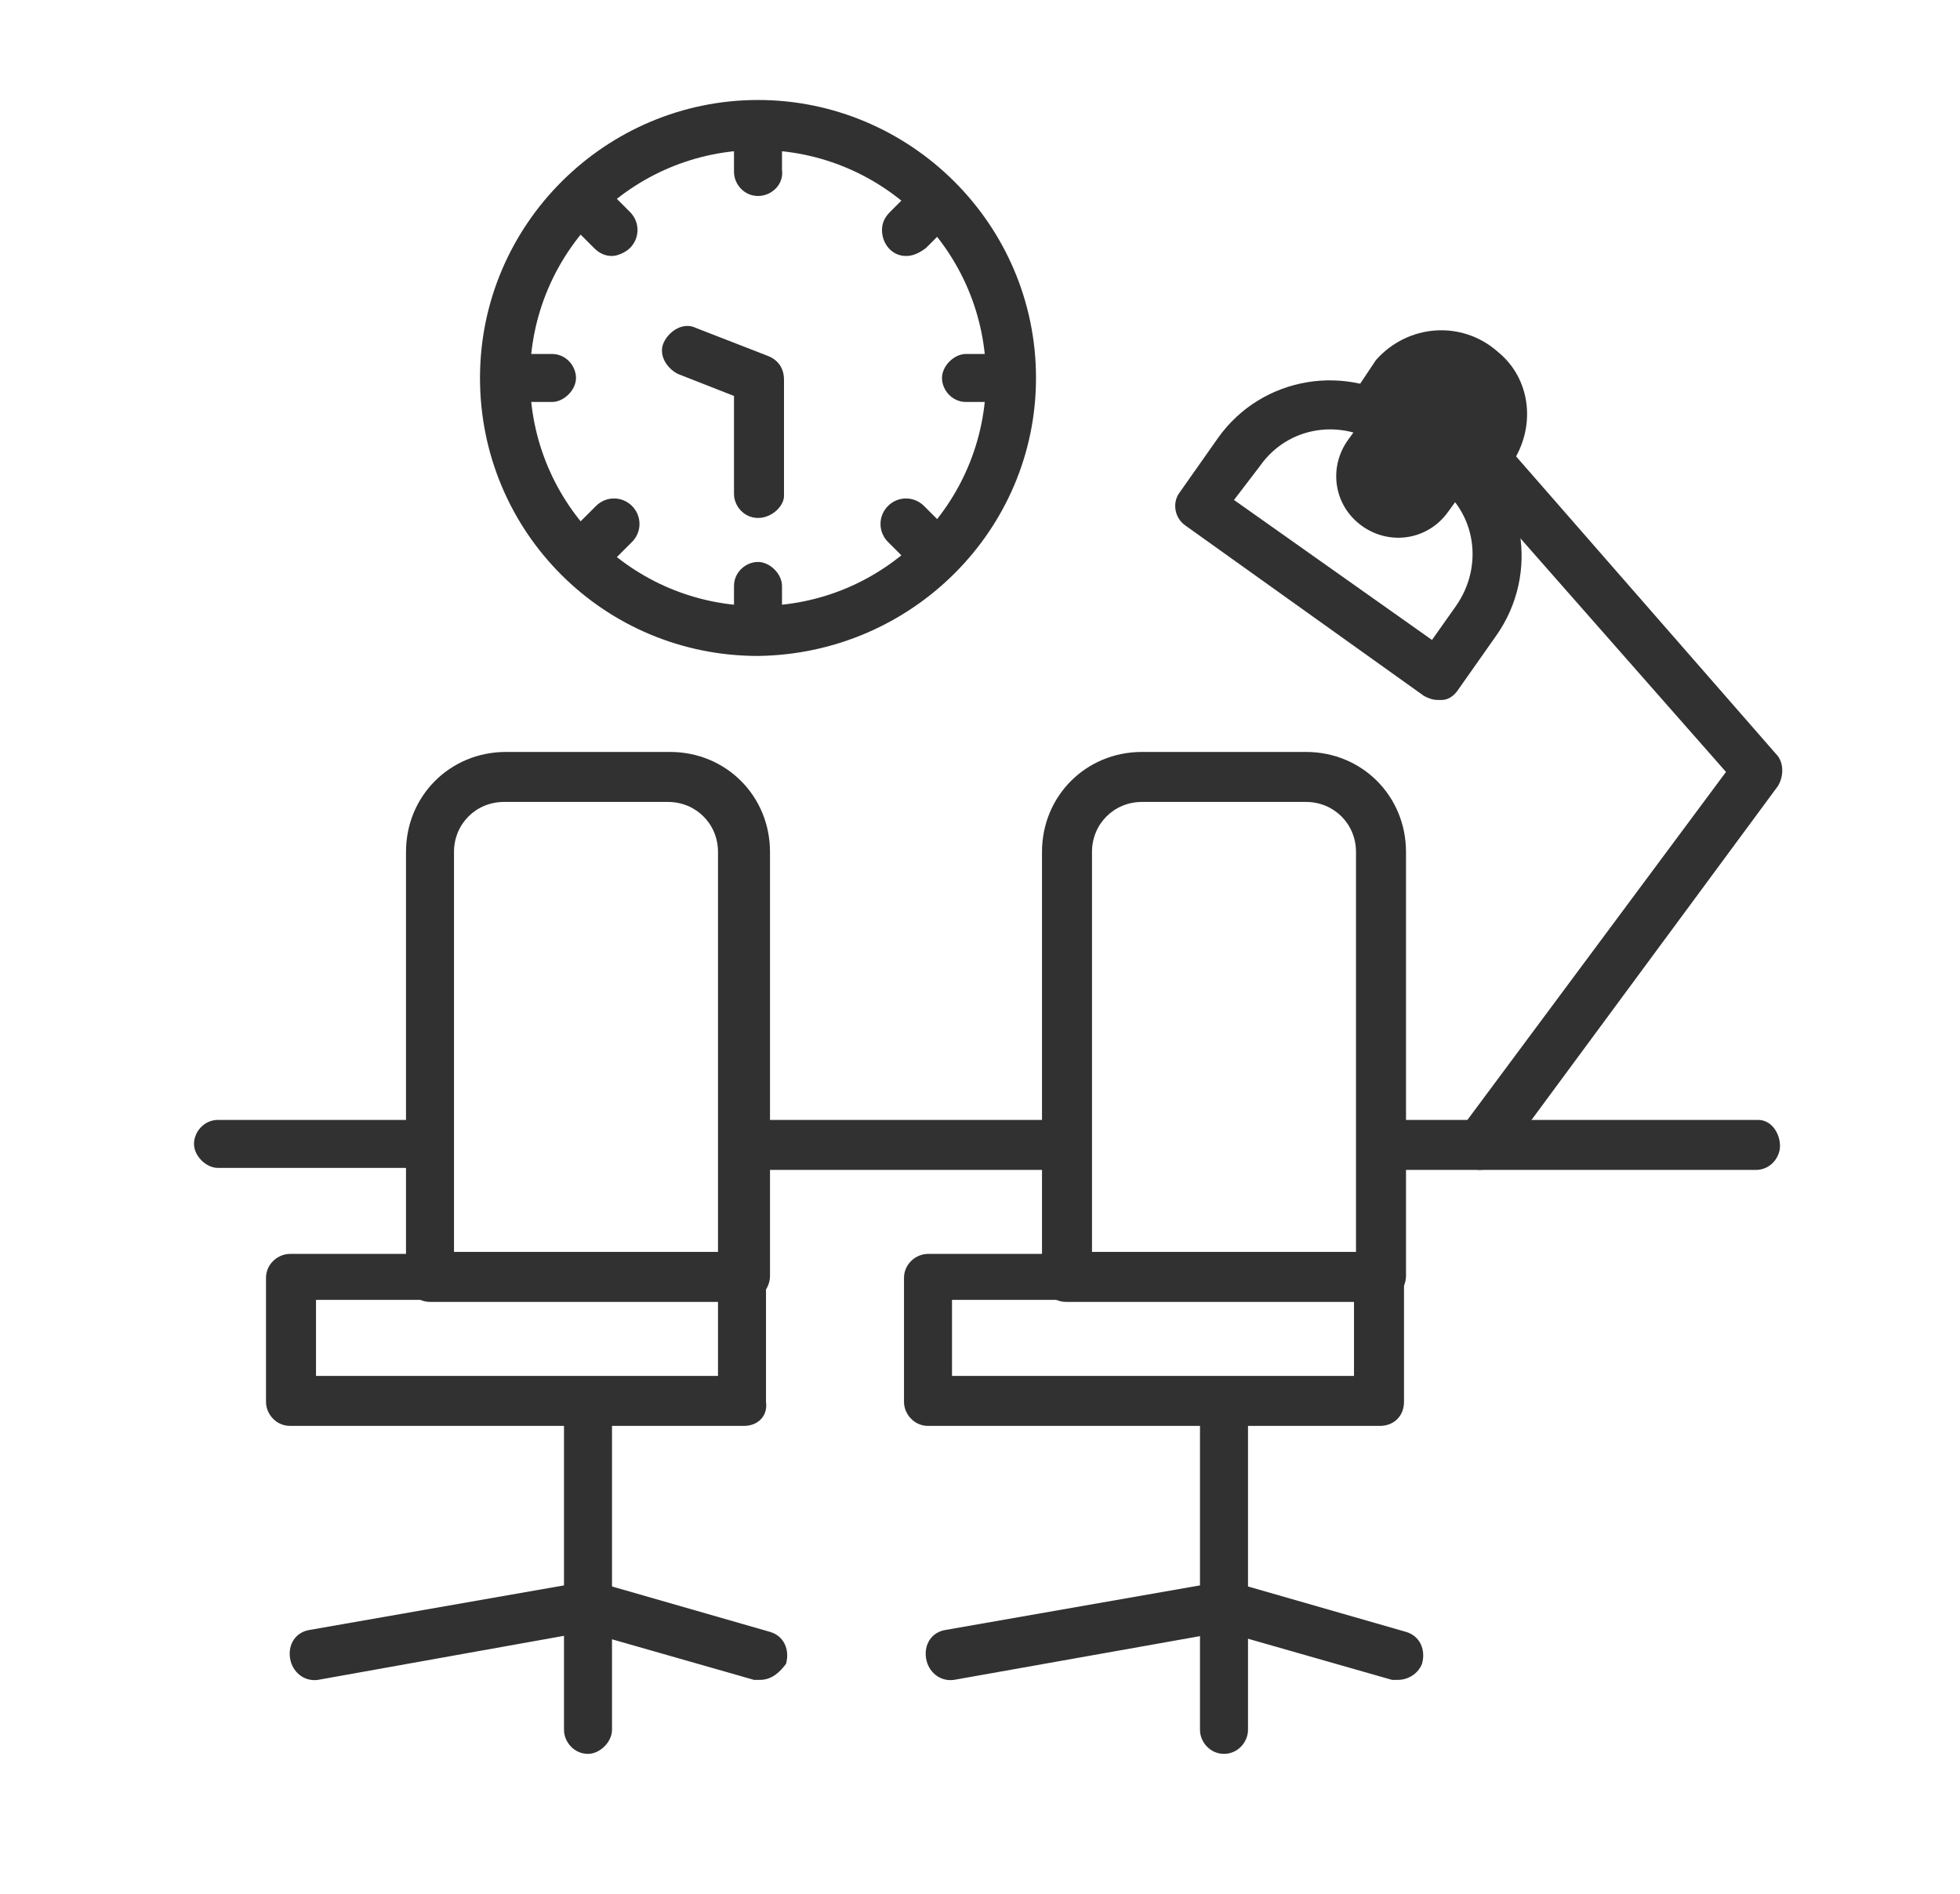
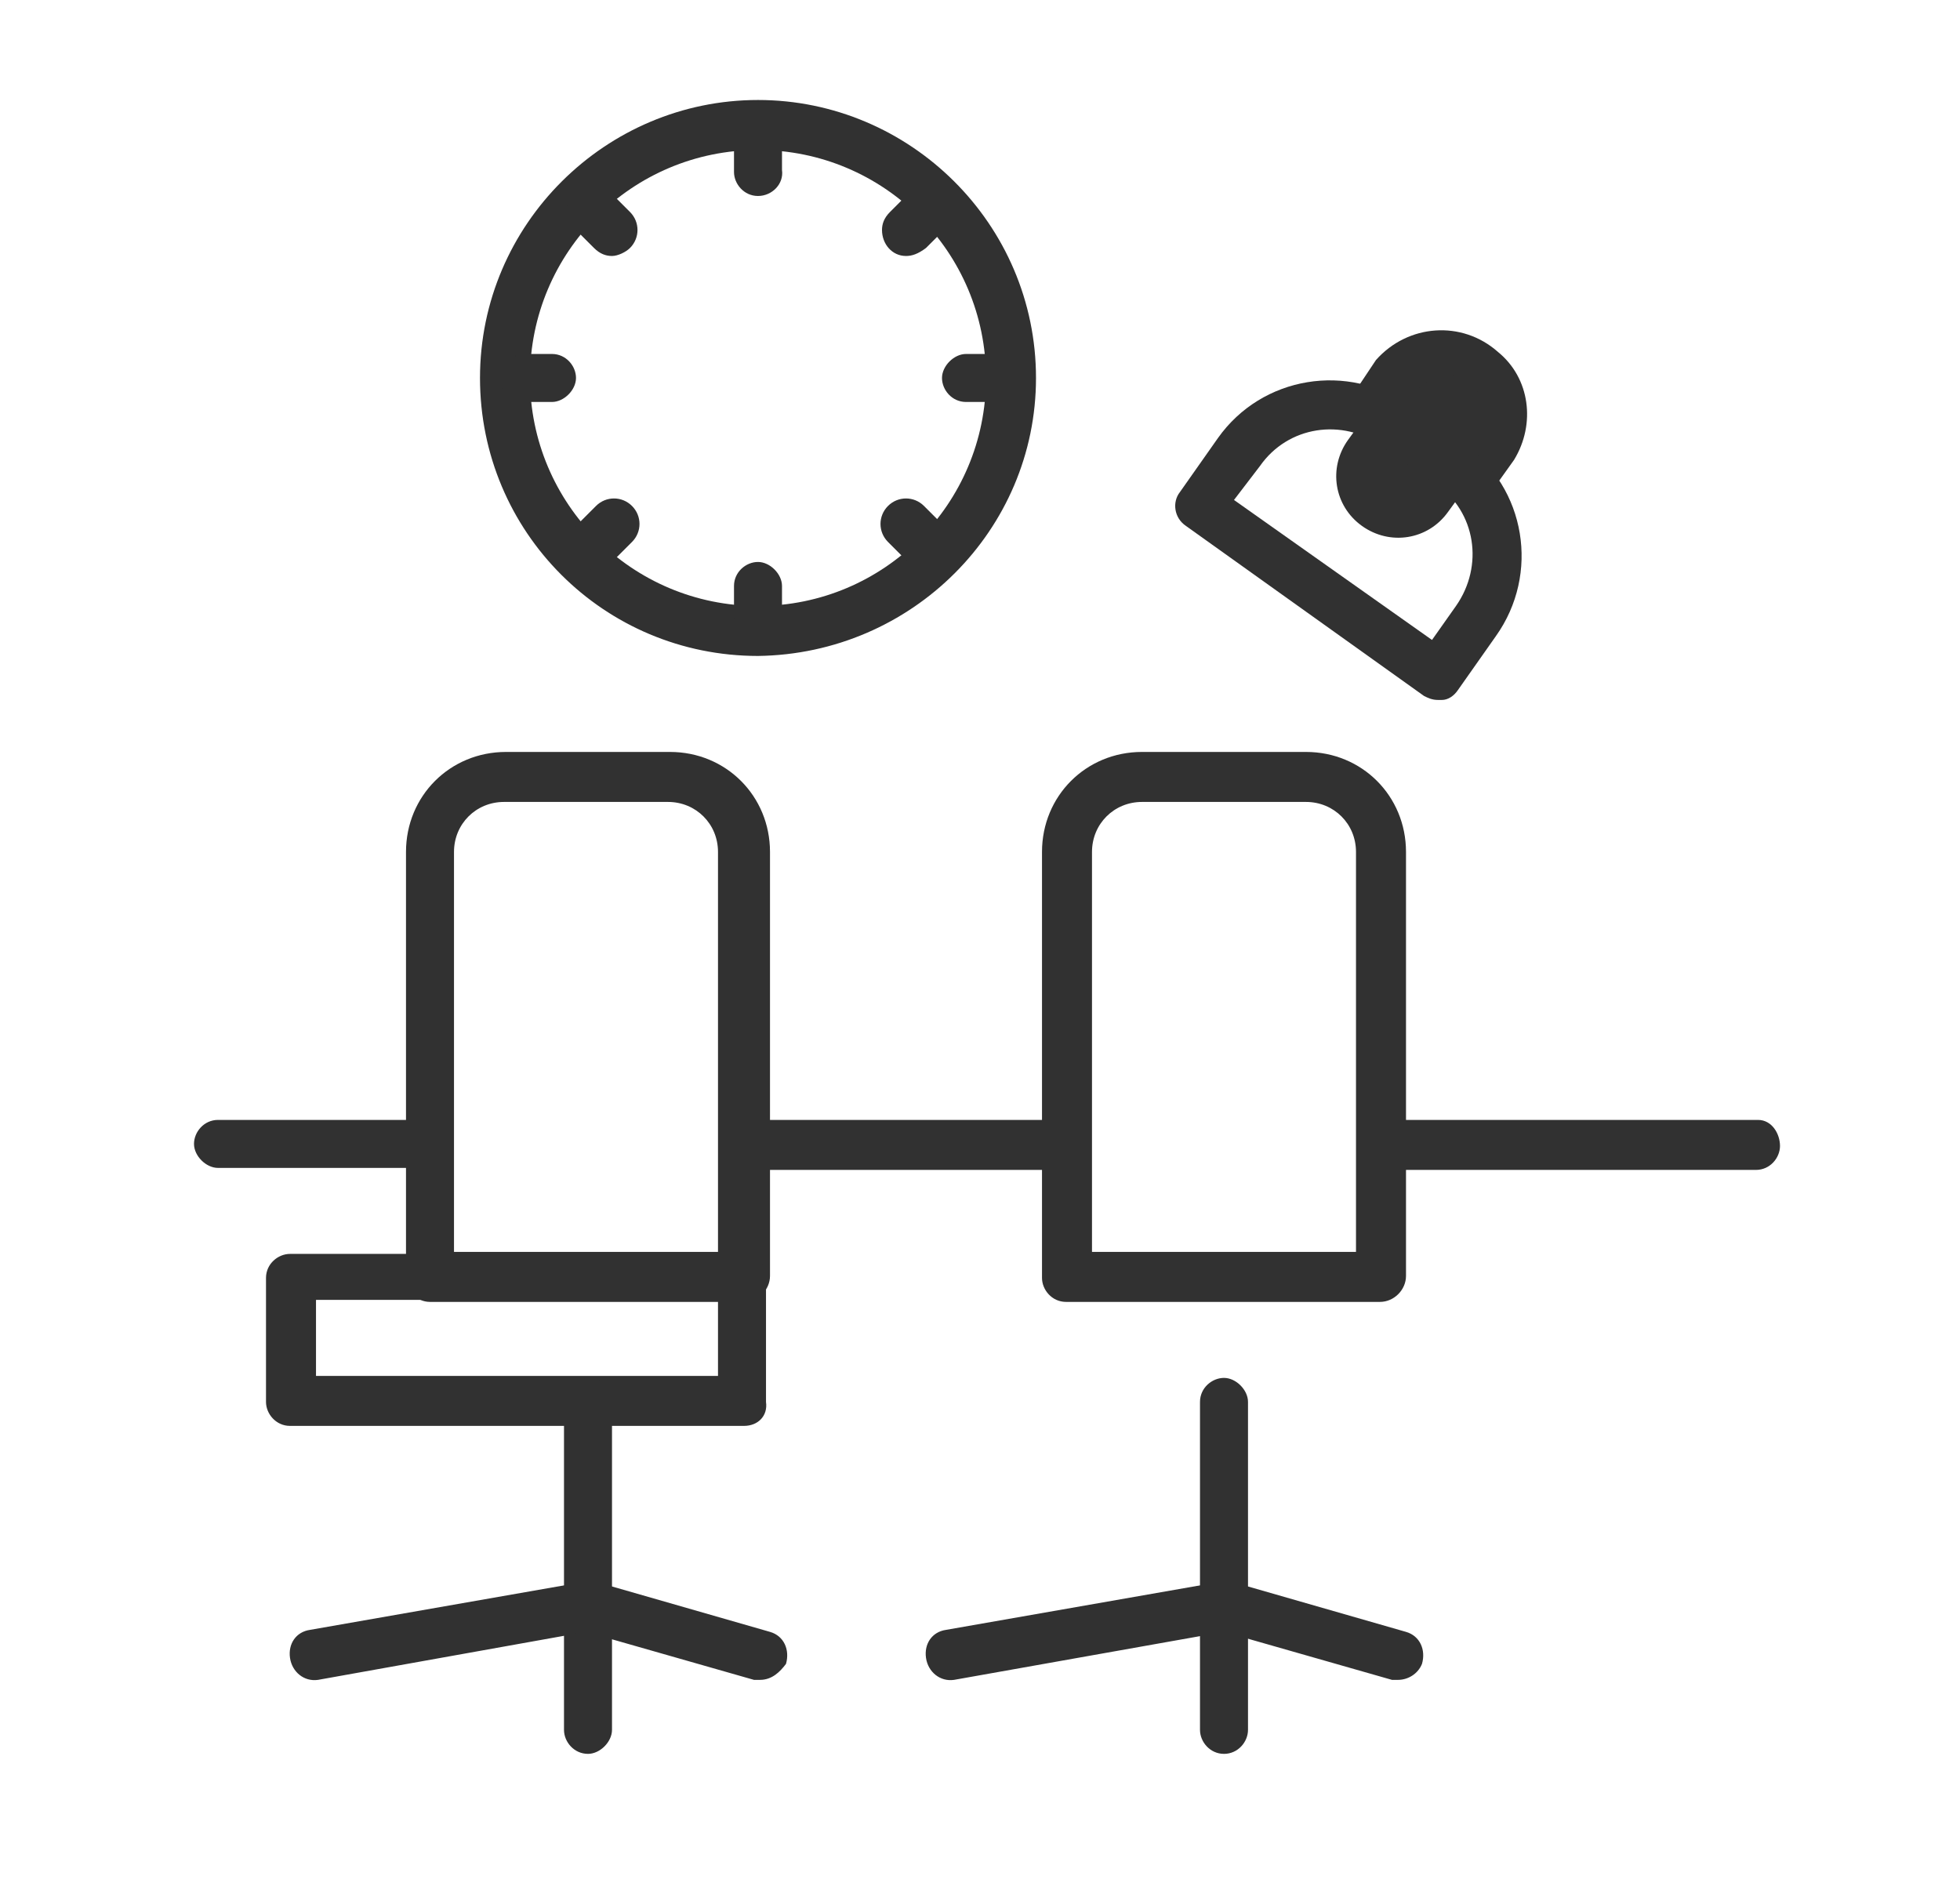
<svg xmlns="http://www.w3.org/2000/svg" version="1.1" viewBox="0 0 98 94.7" xml:space="preserve">
  <path fill="#313131" style="" d="M21.2,56H10.9c-0.7,0-1.2,0.6-1.2,1.2s0.6,1.2,1.2,1.2h10.5C21.2,57.6,21.2,56.8,21.2,56z" />
  <path fill="#313131" style="" d="M53.7,58.5c0-0.8-0.1-1.6-0.2-2.4c0,0,0-0.1,0-0.1H36.9c0.5,0.8,0.4,1.9-0.2,2.5H53.7z" />
  <path fill="#313131" style="" d="M87.9,56H68.8c0.4,0.8,0.1,1.9-0.6,2.5h19.6c0.7,0,1.2-0.6,1.2-1.2S88.6,56,87.9,56z" />
-   <path fill="#313131" style="" d="M74,58.5c-0.7,0-1.2-0.6-1.2-1.2c0-0.3,0.1-0.5,0.2-0.8l13.3-17.9l-13.2-15c-0.5-0.5-0.4-1.3,0.1-1.8s1.3-0.4,1.8,0.1l0,0l13.8,15.8c0.4,0.4,0.4,1.1,0.1,1.6L75.1,58C74.8,58.3,74.4,58.5,74,58.5z" />
  <path fill="#313131" style="" d="M74.1,18L74.1,18c1.4,1,1.7,2.9,0.7,4.3l-2.4,3.3c-1,1.4-2.9,1.7-4.3,0.7l0,0c-1.4-1-1.7-2.9-0.7-4.3l2.4-3.3C70.8,17.4,72.7,17.1,74.1,18z" />
  <path fill="#313131" style="" d="M74.9,17.6c-1.8-1.6-4.5-1.4-6.1,0.4l-1.2,1.8c0.8,0.1,1.7,0.5,2.5,0.9l0.8-1.2c0,0,0,0,0,0c0.6-0.8,1.7-1,2.5-0.4c0.8,0.6,1,1.7,0.4,2.5l-1,1.4c0.6,0.7,1.1,1.4,1.4,2.1l1.5-2.1C76.8,21.2,76.5,18.9,74.9,17.6z" />
  <path fill="#313131" style="" d="M71.9,35c-0.3,0-0.5-0.1-0.7-0.2l-11.9-8.5c-0.6-0.4-0.7-1.2-0.3-1.7l1.9-2.7c2.2-3.1,6.5-3.8,9.6-1.6l2.7,1.9c3.1,2.2,3.8,6.5,1.6,9.6l-1.9,2.7c-0.2,0.3-0.5,0.5-0.8,0.5L71.9,35z M61.7,25l9.9,7l1.2-1.7c1.4-2,1-4.7-1-6.1l-2.7-1.9c-2-1.4-4.7-1-6.1,1L61.7,25z" />
  <path fill="#313131" style="" d="M37.2,65.1H21.5c-0.7,0-1.2-0.6-1.2-1.2V42.6c0-2.8,2.2-5,5-5h8.2c2.8,0,5,2.2,5,5v21.2C38.5,64.5,37.9,65.1,37.2,65.1C37.2,65.1,37.2,65.1,37.2,65.1z M22.8,62.6h13.1v-20c0-1.4-1.1-2.5-2.5-2.5h-8.2c-1.4,0-2.5,1.1-2.5,2.5V62.6z" />
  <path fill="#313131" style="" d="M37.2,71.3H14.5c-0.7,0-1.2-0.6-1.2-1.2v-6.2c0-0.7,0.6-1.2,1.2-1.2h22.6c0.7,0,1.2,0.6,1.2,1.2v6.2C38.4,70.8,37.9,71.3,37.2,71.3z M15.8,68.8h20.1v-3.8H15.8V68.8z" />
  <path fill="#313131" style="" d="M29.4,87.7c-0.7,0-1.2-0.6-1.2-1.2V70.1c0-0.7,0.6-1.2,1.2-1.2s1.2,0.6,1.2,1.2v16.4C30.6,87.1,30,87.7,29.4,87.7z" />
  <path fill="#313131" style="" d="M38,84c-0.1,0-0.2,0-0.3,0l-8.4-2.4L15.9,84c-0.7,0.1-1.3-0.4-1.4-1.1c-0.1-0.7,0.3-1.3,1-1.4l13.7-2.4c0.2,0,0.4,0,0.6,0l8.7,2.5c0.7,0.2,1,0.9,0.8,1.6C39,83.6,38.6,84,38,84z" />
  <path fill="#313131" style="" d="M69,65.1H53.3c-0.7,0-1.2-0.6-1.2-1.2V42.6c0-2.8,2.2-5,5-5h8.2c2.8,0,5,2.2,5,5v21.2C70.3,64.5,69.7,65.1,69,65.1C69,65.1,69,65.1,69,65.1z M54.6,62.6h13.2v-20c0-1.4-1.1-2.5-2.5-2.5h-8.2c-1.4,0-2.5,1.1-2.5,2.5L54.6,62.6z" />
-   <path fill="#313131" style="" d="M69,71.3H46.4c-0.7,0-1.2-0.6-1.2-1.2v-6.2c0-0.7,0.6-1.2,1.2-1.2H69c0.7,0,1.2,0.6,1.2,1.2v6.2C70.2,70.8,69.7,71.3,69,71.3z M47.6,68.8h20.1v-3.8H47.6V68.8z" />
  <path fill="#313131" style="" d="M61.2,87.7c-0.7,0-1.2-0.6-1.2-1.2V70.1c0-0.7,0.6-1.2,1.2-1.2s1.2,0.6,1.2,1.2v16.4C62.4,87.1,61.9,87.7,61.2,87.7z" />
  <path fill="#313131" style="" d="M69.9,84c-0.1,0-0.2,0-0.3,0l-8.4-2.4L47.7,84c-0.7,0.1-1.3-0.4-1.4-1.1c-0.1-0.7,0.3-1.3,1-1.4L61,79.1c0.2,0,0.4,0,0.6,0l8.7,2.5c0.7,0.2,1,0.9,0.8,1.6C70.9,83.7,70.4,84,69.9,84z" />
  <path fill="#313131" style="" d="M37.9,32.8c-7.7,0-13.9-6.2-13.9-13.9S30.3,5,37.9,5s13.9,6.2,13.9,13.9C51.8,26.5,45.6,32.7,37.9,32.8z M37.9,7.5c-6.3,0-11.4,5.1-11.4,11.4s5.1,11.4,11.4,11.4s11.4-5.1,11.4-11.4C49.3,12.6,44.2,7.5,37.9,7.5z" />
  <path fill="#313131" style="" d="M37.9,9.8c-0.7,0-1.2-0.6-1.2-1.2V7.1c0-0.7,0.6-1.2,1.2-1.2s1.2,0.6,1.2,1.2v1.4C39.2,9.2,38.6,9.8,37.9,9.8z" />
  <path fill="#313131" style="" d="M37.9,31.9c-0.7,0-1.2-0.6-1.2-1.2v-1.4c0-0.7,0.6-1.2,1.2-1.2s1.2,0.6,1.2,1.2v1.4C39.2,31.4,38.6,31.9,37.9,31.9z" />
  <path fill="#313131" style="" d="M49.7,20.1h-1.4c-0.7,0-1.2-0.6-1.2-1.2s0.6-1.2,1.2-1.2h1.4c0.7,0,1.2,0.6,1.2,1.2S50.4,20.1,49.7,20.1z" />
  <path fill="#313131" style="" d="M27.6,20.1h-1.4c-0.7,0-1.2-0.6-1.2-1.2s0.6-1.2,1.2-1.2h1.4c0.7,0,1.2,0.6,1.2,1.2S28.2,20.1,27.6,20.1z" />
  <path fill="#313131" style="" d="M45.3,12.8c-0.7,0-1.2-0.6-1.2-1.3c0-0.3,0.1-0.6,0.4-0.9l1-1c0.5-0.5,1.3-0.5,1.8,0s0.5,1.3,0,1.8l-1,1C45.9,12.7,45.6,12.8,45.3,12.8z" />
  <path fill="#313131" style="" d="M29.6,28.5c-0.7,0-1.2-0.6-1.2-1.3c0-0.3,0.1-0.6,0.4-0.9l1-1c0.5-0.5,1.3-0.5,1.8,0s0.5,1.3,0,1.8l-1,1C30.3,28.3,29.9,28.5,29.6,28.5z" />
  <path fill="#313131" style="" d="M46.3,28.5c-0.3,0-0.6-0.1-0.9-0.4l-1-1c-0.5-0.5-0.5-1.3,0-1.8s1.3-0.5,1.8,0l1,1c0.5,0.5,0.5,1.3,0,1.8C46.9,28.3,46.6,28.4,46.3,28.5L46.3,28.5z" />
  <path fill="#313131" style="" d="M30.6,12.8c-0.3,0-0.6-0.1-0.9-0.4l-1-1c-0.5-0.5-0.5-1.3,0-1.8s1.3-0.5,1.8,0l1,1c0.5,0.5,0.5,1.3,0,1.8C31.3,12.6,30.9,12.8,30.6,12.8L30.6,12.8z" />
-   <path fill="#313131" style="" d="M37.9,25.9c-0.7,0-1.2-0.6-1.2-1.2v-4.9l-2.8-1.1c-0.6-0.3-1-1-0.7-1.6c0.3-0.6,1-1,1.6-0.7l3.6,1.4c0.5,0.2,0.8,0.6,0.8,1.2v5.8C39.2,25.3,38.6,25.9,37.9,25.9C37.9,25.9,37.9,25.9,37.9,25.9z" />
</svg>